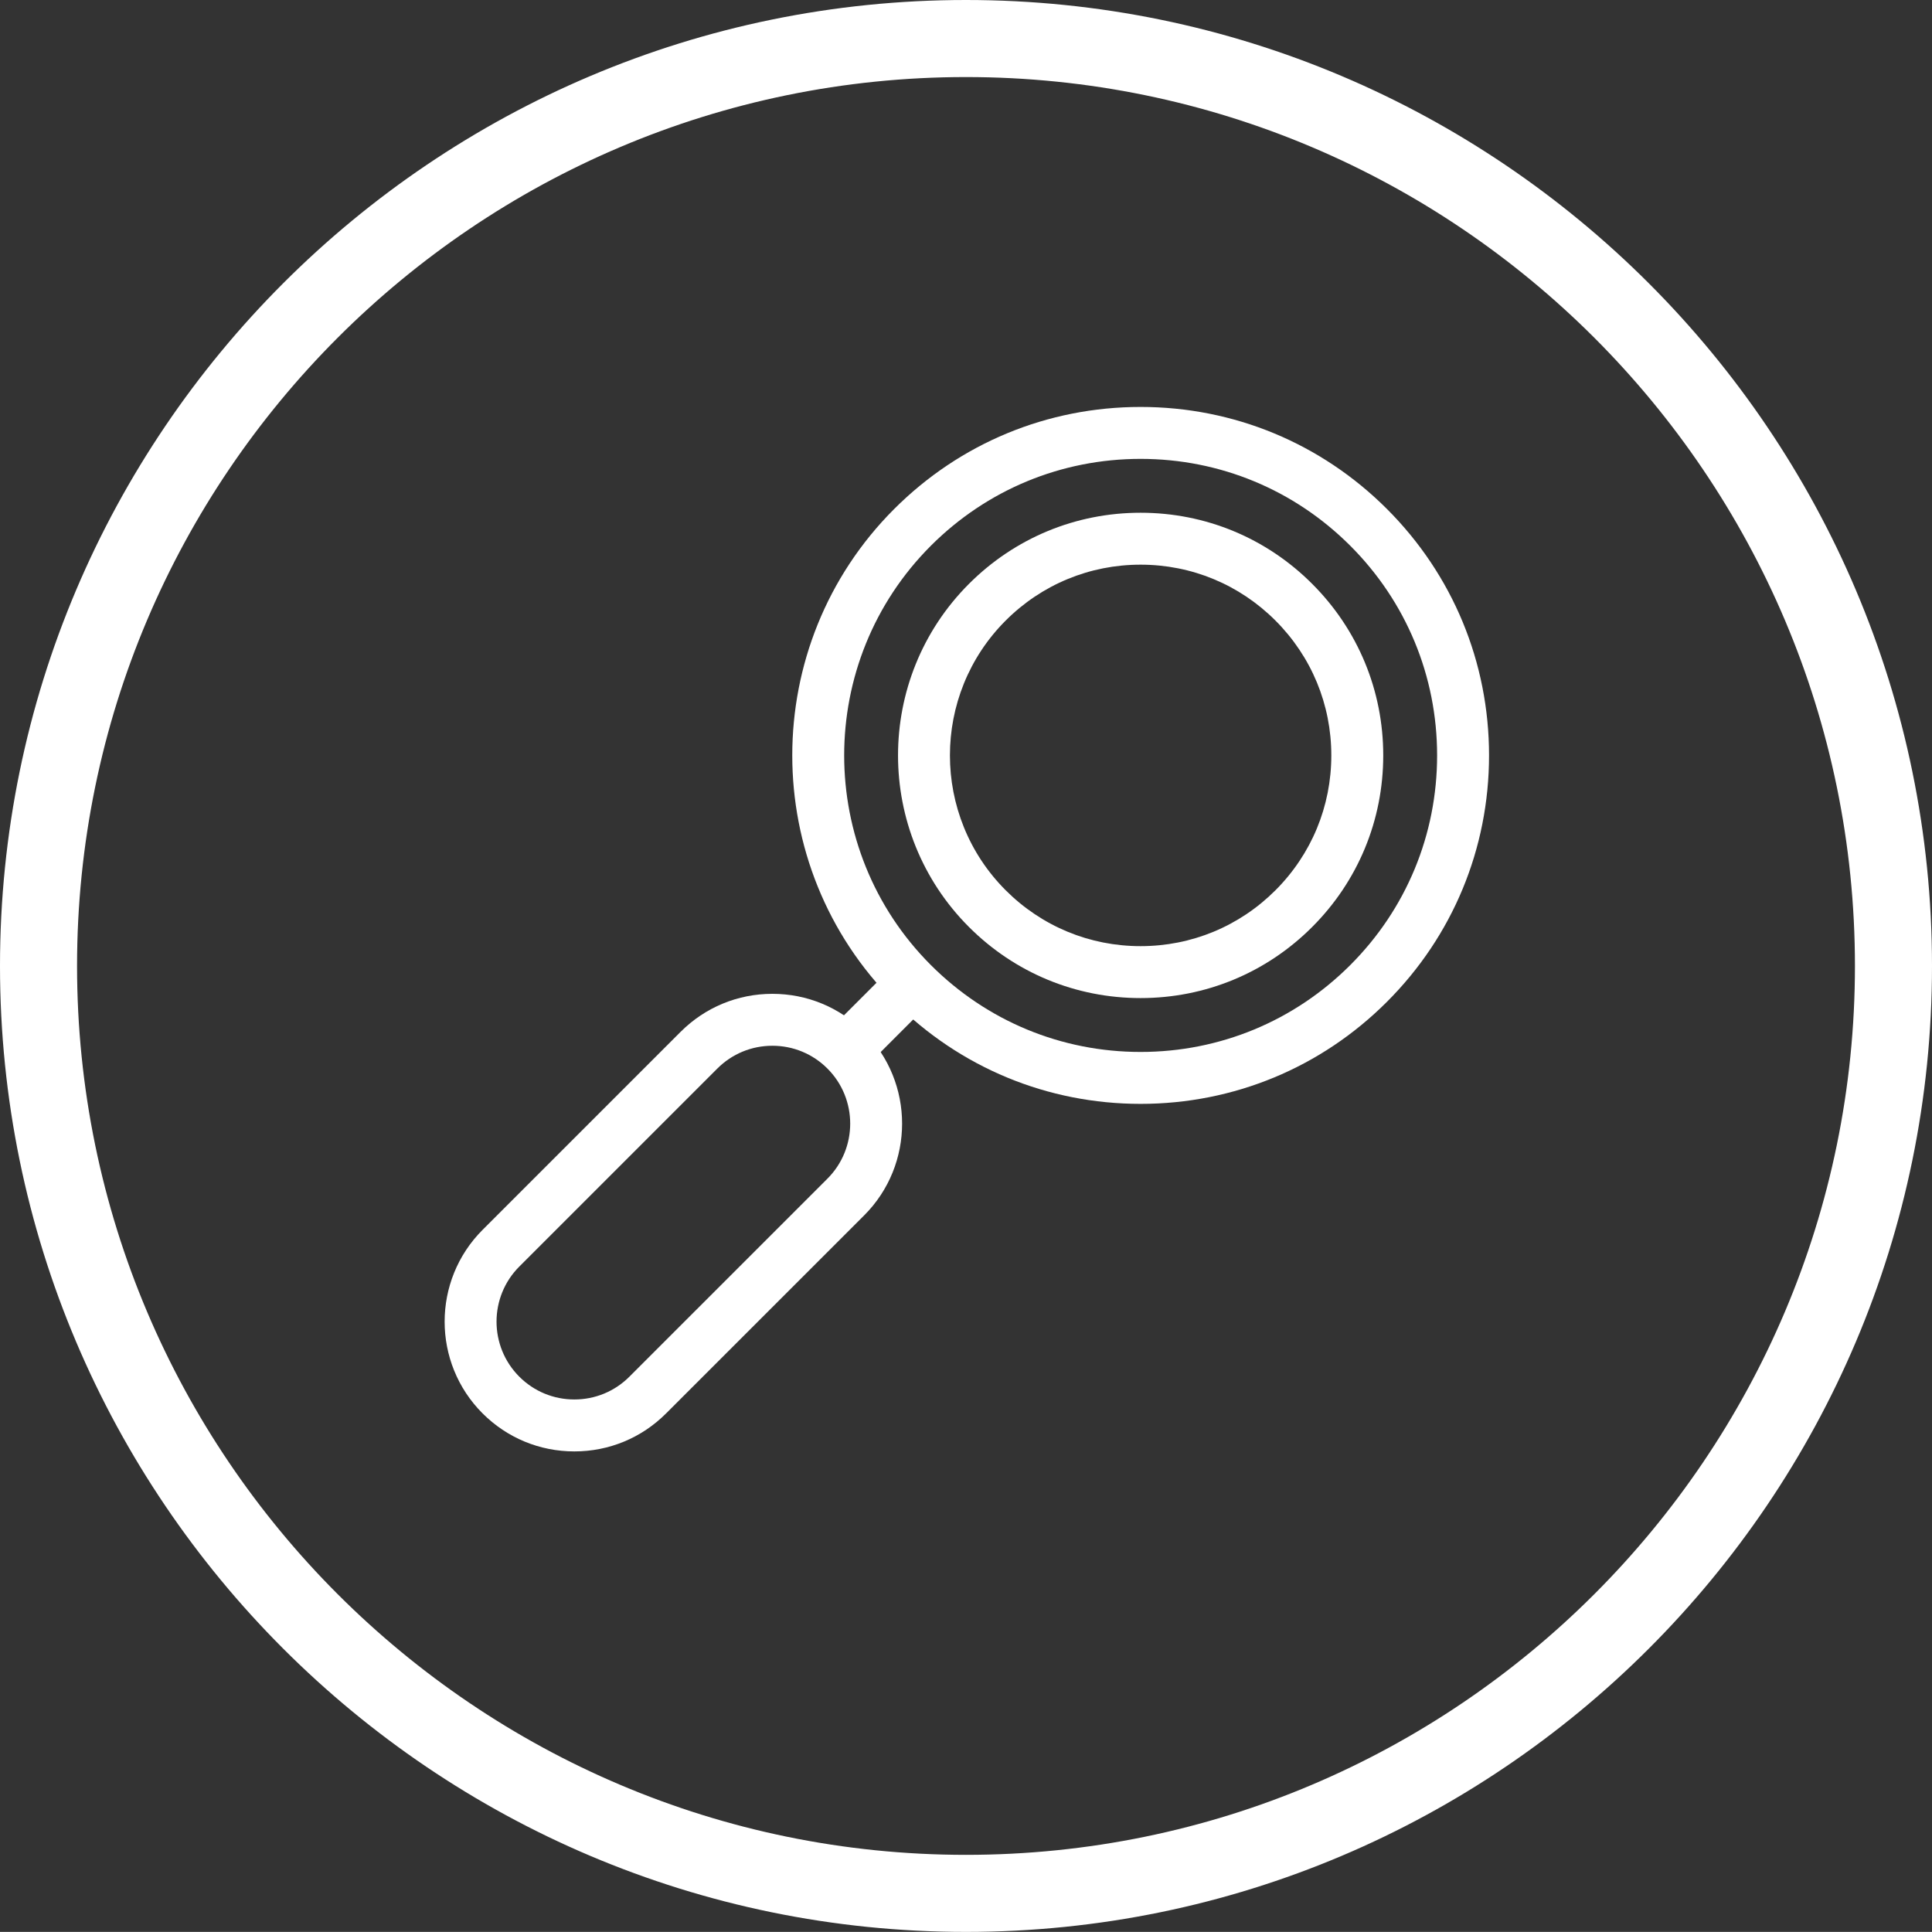
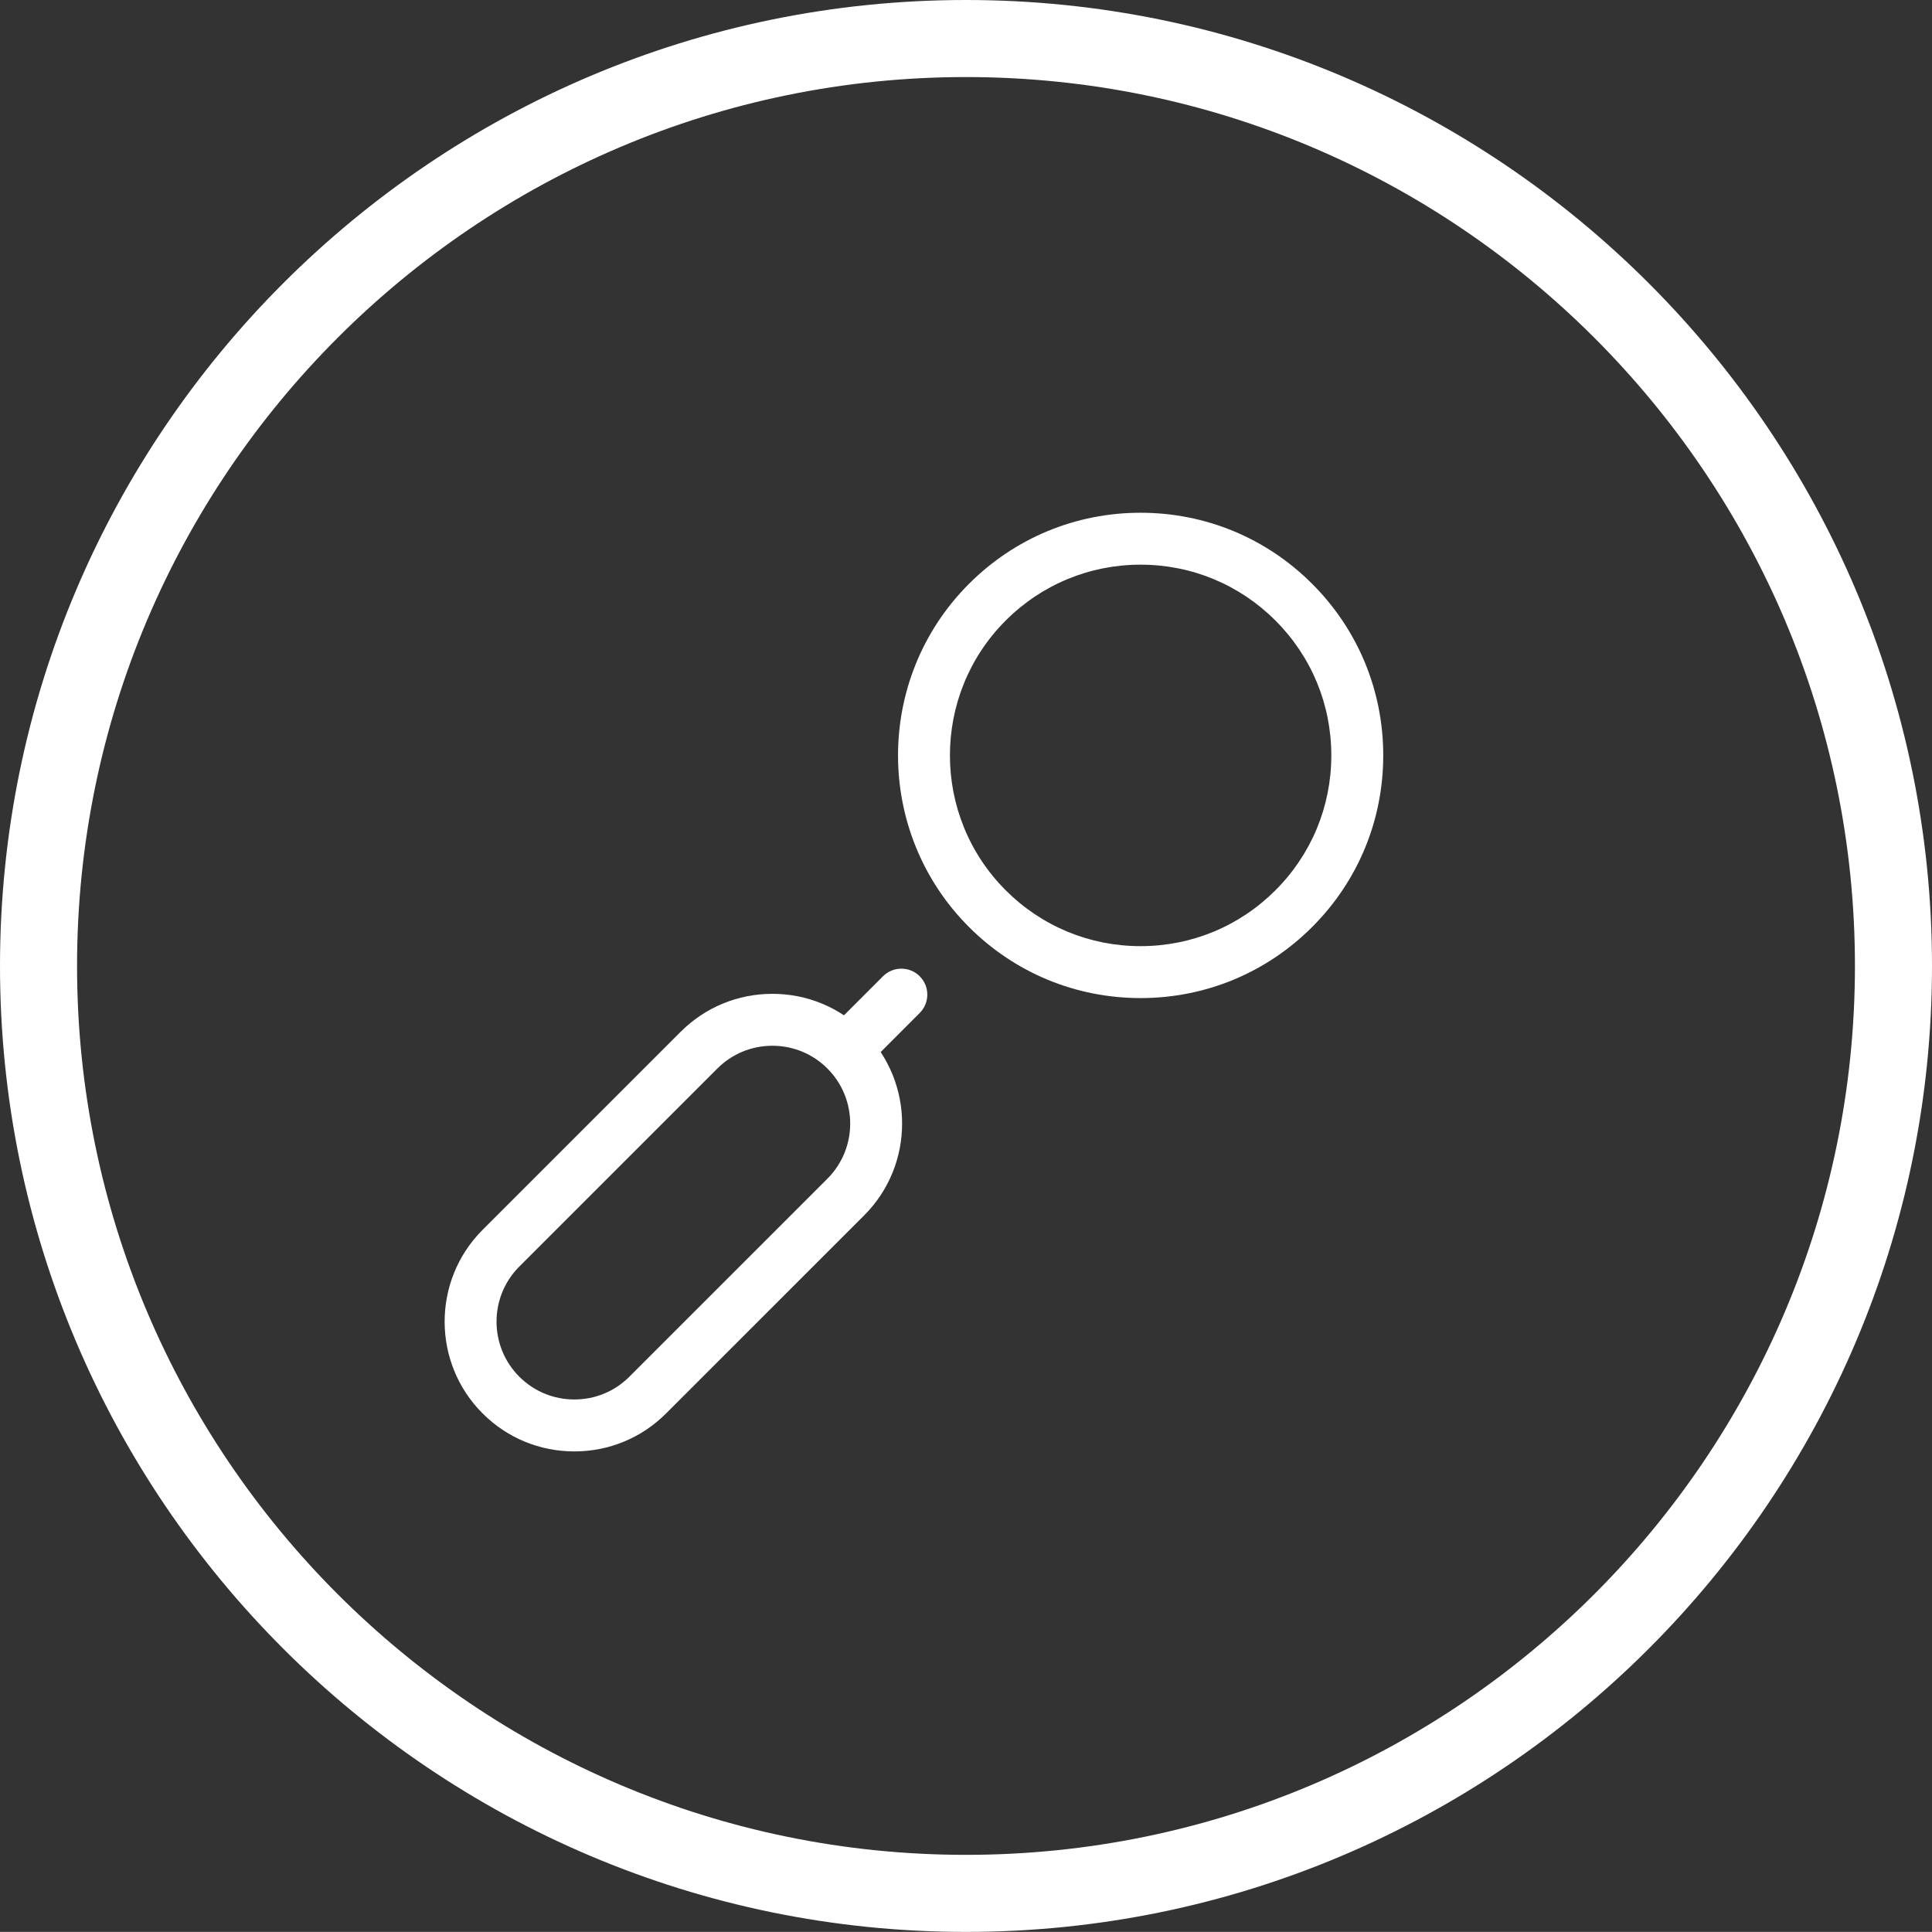
<svg xmlns="http://www.w3.org/2000/svg" xmlns:xlink="http://www.w3.org/1999/xlink" version="1.1" x="0px" y="0px" viewBox="0 246.64 595.28 595.25" style="enable-background:new 0 246.64 595.28 595.25;" xml:space="preserve">
  <rect x="0" y="246.64" width="595.28" height="595.25" fill="#333333" stroke="none" />
  <style type="text/css">
	.st0{fill:#FFFFFF;}
	.st1{clip-path:url(#SVGID_2_);fill:#FFFFFF;}
	.st2{display:none;}
	.st3{display:inline;}
	.st4{clip-path:url(#SVGID_4_);}
</style>
  <g id="Calque_1">
    <g>
      <path class="st0" d="M297.629,841.89C133.503,841.89,0,708.387,0,544.269c0-164.126,133.503-297.629,297.629-297.629    c164.148,0,297.651,133.503,297.651,297.629C595.28,708.387,461.777,841.89,297.629,841.89L297.629,841.89z     M297.629,270.382c-151.019,0-273.887,122.868-273.887,273.887c0,151.011,122.868,273.879,273.887,273.879    c151.041,0,273.909-122.868,273.909-273.879C571.538,393.25,448.67,270.382,297.629,270.382L297.629,270.382z" />
      <g>
-         <path class="st0" d="M351.43,586.761c-28.684,0-55.645-11.168-75.922-31.453c-41.863-41.855-41.863-109.973,0-151.836     c20.277-20.277,47.238-31.445,75.922-31.445c28.679,0,55.644,11.168,75.918,31.445c20.281,20.281,31.449,47.242,31.449,75.922     c0,28.676-11.168,55.637-31.449,75.914C407.074,575.593,380.109,586.761,351.43,586.761L351.43,586.761z M351.43,388.027     c-24.407,0-47.352,9.504-64.61,26.758c-35.621,35.629-35.621,93.589,0,129.211c17.258,17.257,40.203,26.765,64.61,26.765     c24.406,0,47.347-9.508,64.605-26.762c17.262-17.257,26.762-40.203,26.762-64.605c0-24.402-9.5-47.348-26.762-64.609     C398.777,397.531,375.836,388.027,351.43,388.027L351.43,388.027z" />
        <g>
          <defs>
            <rect id="SVGID_1_" x="137" y="372.027" width="321.84" height="322" />
          </defs>
          <clipPath id="SVGID_2_">
            <use xlink:href="#SVGID_1_" style="overflow:visible;" />
          </clipPath>
-           <path class="st1" d="M265.449,573.378c-2.047,0-4.094-0.781-5.652-2.339c-3.129-3.122-3.129-8.192-0.008-11.317l12.27-12.273      c3.125-3.133,8.195-3.129,11.312-0.008c3.129,3.125,3.129,8.187,0.008,11.312l-12.27,12.282      C269.547,572.597,267.496,573.378,265.449,573.378L265.449,573.378z" />
+           <path class="st1" d="M265.449,573.378c-2.047,0-4.094-0.781-5.652-2.339c-3.129-3.122-3.129-8.192-0.008-11.317l12.27-12.273      c3.125-3.133,8.195-3.129,11.312-0.008c3.129,3.125,3.129,8.187,0.008,11.312l-12.27,12.282      L265.449,573.378z" />
          <path class="st1" d="M176.973,693.843c-10.684,0-20.727-4.156-28.282-11.711c-15.589-15.59-15.589-40.961,0-56.554      l61.012-61.008c7.551-7.551,17.598-11.715,28.281-11.715c10.68,0,20.723,4.16,28.278,11.715      c15.586,15.59,15.586,40.953,0.004,56.547l-61.028,61.015C197.695,689.683,187.656,693.843,176.973,693.843L176.973,693.843z       M237.984,568.855c-6.41,0-12.437,2.492-16.968,7.027l-61.012,61.008c-9.348,9.352-9.352,24.574,0,33.926      c4.531,4.531,10.559,7.023,16.965,7.023c6.406,0,12.429-2.492,16.953-7.015l61.027-61.024c9.348-9.347,9.348-24.566,0-33.918      C250.414,571.347,244.391,568.855,237.984,568.855L237.984,568.855z" />
        </g>
        <path class="st0" d="M351.43,554.164c-19.977,0-38.75-7.778-52.875-21.899c-29.145-29.156-29.145-76.59,0-105.734     c14.125-14.129,32.898-21.907,52.875-21.907c19.972,0,38.75,7.778,52.867,21.907c14.125,14.117,21.902,32.89,21.902,52.863     c0,19.969-7.777,38.746-21.902,52.867C390.18,546.386,371.402,554.164,351.43,554.164L351.43,554.164z M351.43,420.624     c-15.7,0-30.457,6.114-41.563,17.215c-22.906,22.91-22.906,60.196,0.004,83.11c11.102,11.101,25.859,17.215,41.559,17.215     c15.699,0,30.457-6.114,41.554-17.215c11.102-11.102,17.215-25.86,17.215-41.555c0-15.695-6.113-30.453-17.215-41.551     C381.887,426.738,367.129,420.624,351.43,420.624L351.43,420.624z" />
      </g>
    </g>
  </g>
  <g id="Calque_2" class="st2">
    <g class="st3">
      <g>
        <defs>
          <rect id="SVGID_3_" x="124" y="364.89" width="324" height="324" />
        </defs>
        <clipPath id="SVGID_4_">
          <use xlink:href="#SVGID_3_" style="overflow:visible;" />
        </clipPath>
        <path class="st4" d="M325.051,610.035c-32.742,0-63.524-12.75-86.672-35.899c-23.152-23.152-35.902-53.934-35.902-86.672     c-0.004-32.742,12.75-63.523,35.902-86.676c23.148-23.148,53.93-35.898,86.672-35.898c32.738,0,63.519,12.75,86.676,35.898     c47.789,47.793,47.789,125.555-0.008,173.344C388.57,597.285,357.789,610.035,325.051,610.035L325.051,610.035z M325.051,380.89     c-28.469,0-55.231,11.086-75.36,31.215c-20.132,20.129-31.214,46.89-31.214,75.359c0,28.465,11.086,55.231,31.214,75.356     c20.129,20.129,46.891,31.215,75.36,31.215c28.465,0,55.23-11.086,75.355-31.215c41.559-41.555,41.559-109.164,0.008-150.715     C380.281,391.976,353.52,380.89,325.051,380.89L325.051,380.89z" />
        <path class="st4" d="M132,688.089c-2.047,0-4.094-0.781-5.656-2.344c-3.125-3.125-3.125-8.187,0-11.312l111.179-111.18     c3.125-3.125,8.188-3.125,11.313-0.004c3.125,3.129,3.125,8.192,0,11.317l-111.18,111.179     C136.094,687.308,134.047,688.089,132,688.089L132,688.089z" />
      </g>
-       <path d="M325.047,545.753c-4.422,0-8-3.582-8-8V437.167c0-4.418,3.578-8,8-8c4.418,0,8,3.582,8,8v100.586    C333.047,542.171,329.465,545.753,325.047,545.753L325.047,545.753z" />
      <path d="M375.34,495.46H274.758c-4.418,0-8-3.582-8-8s3.582-8,8-8H375.34c4.418,0,8,3.582,8,8S379.758,495.46,375.34,495.46    L375.34,495.46z" />
    </g>
  </g>
</svg>